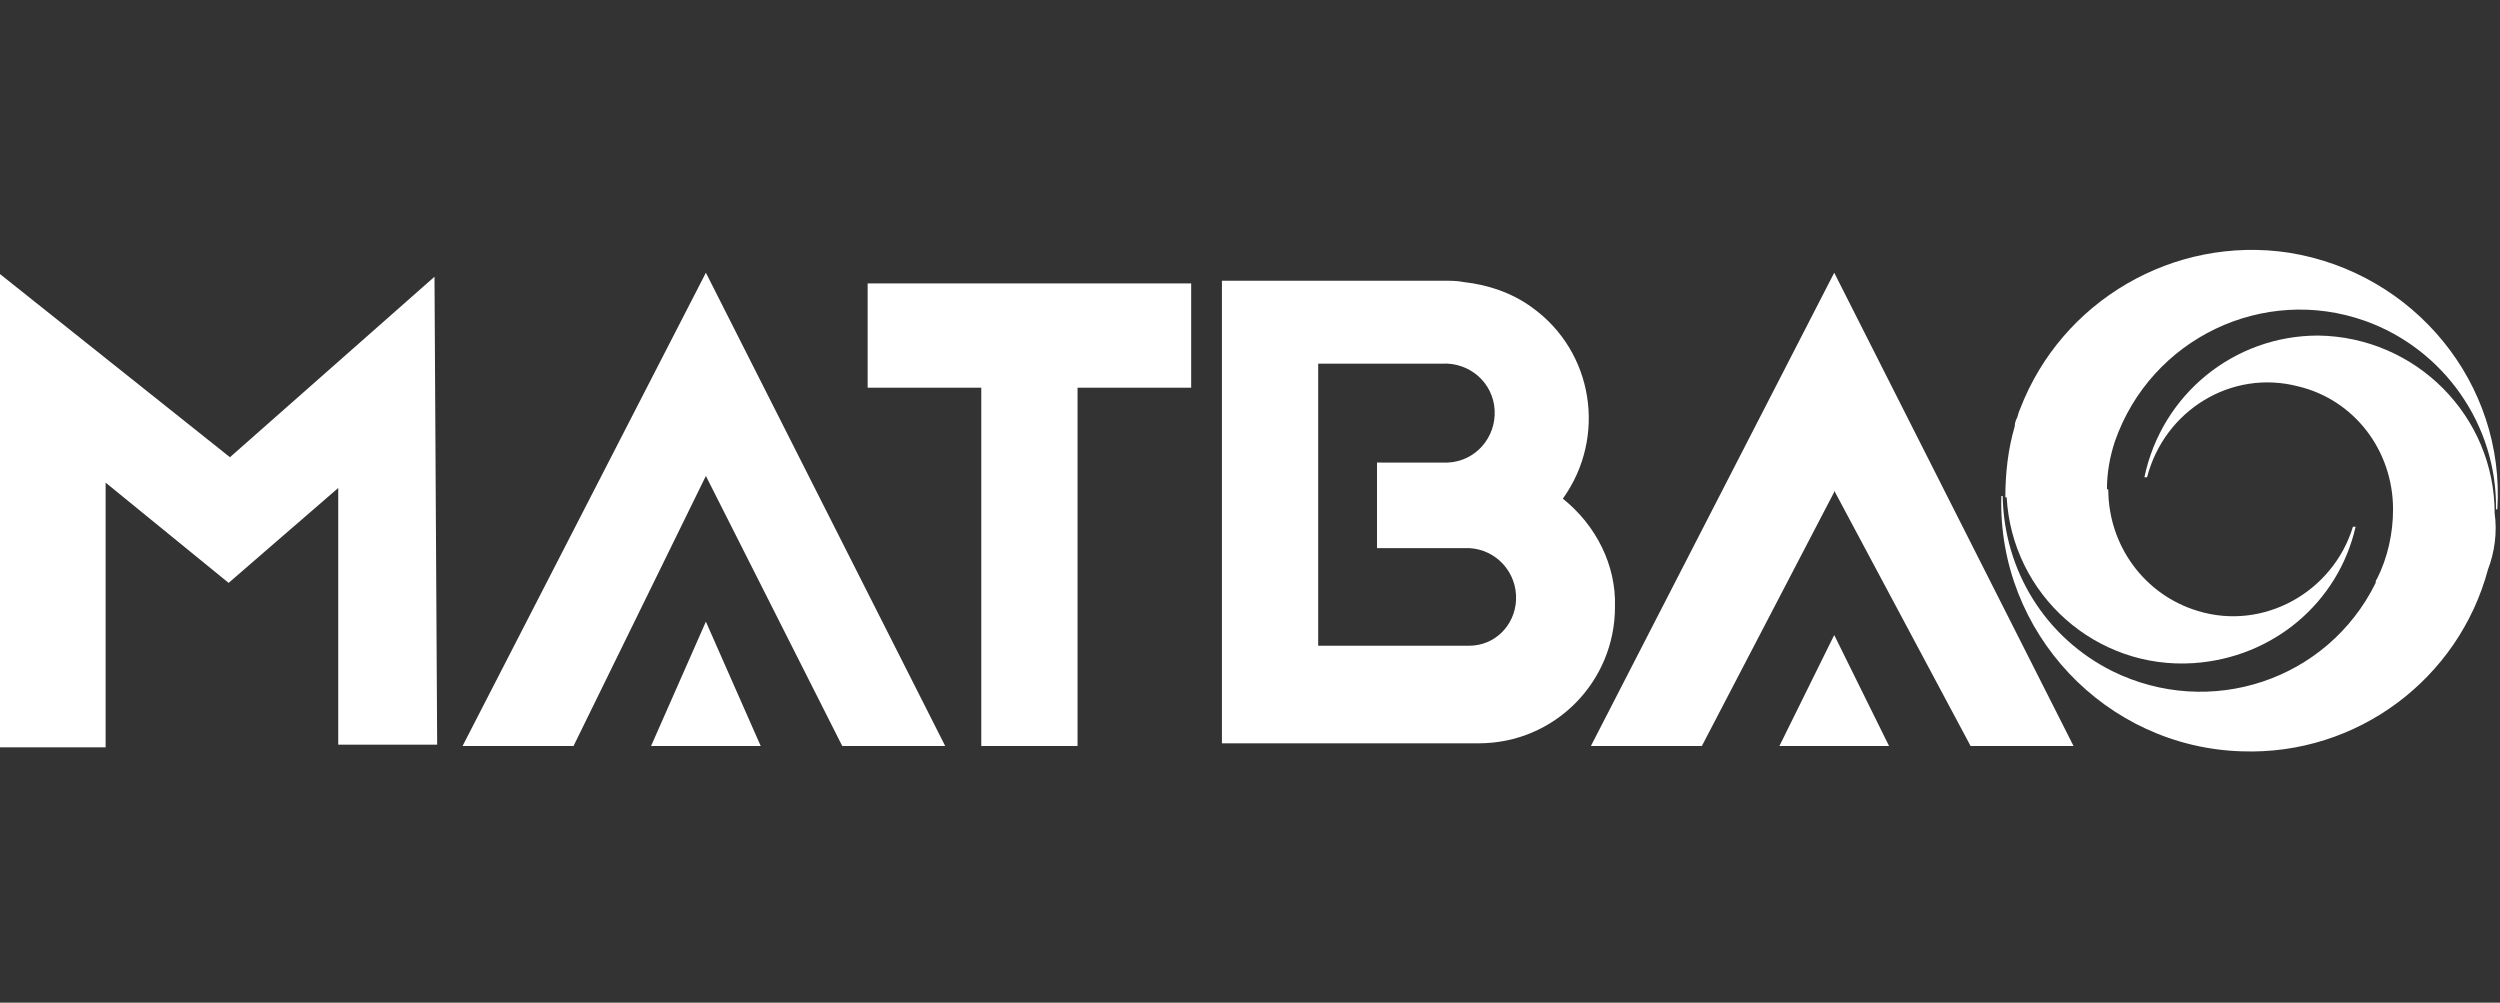
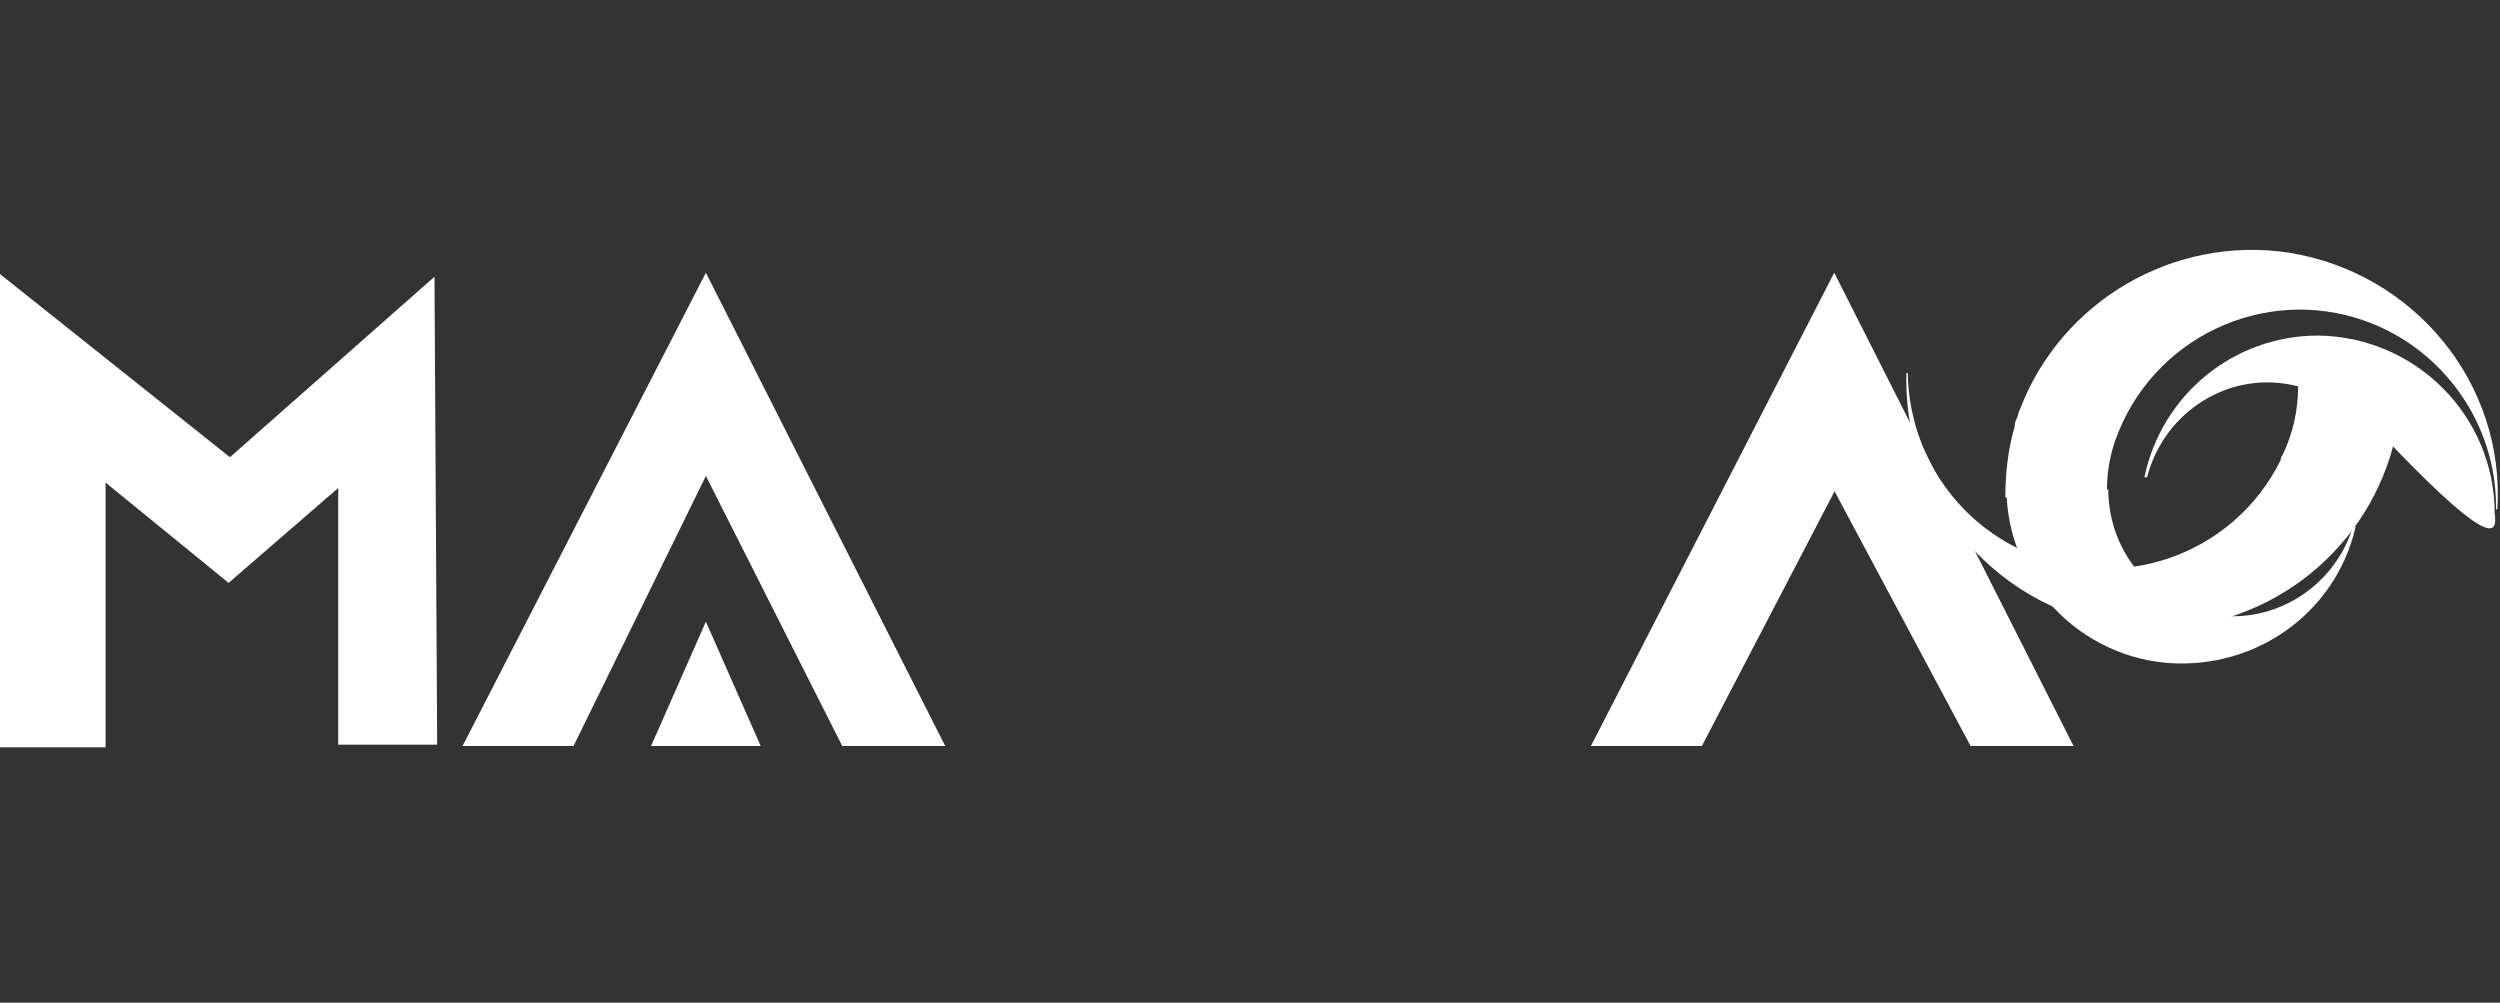
<svg xmlns="http://www.w3.org/2000/svg" version="1.1" id="logoMatBao" x="0px" y="0px" viewBox="0 0 187 75" style="enable-background:new 0 0 187 75;" xml:space="preserve">
  <rect x="0" y="0" width="187" height="75" fill="#333333" stroke="none" />
  <style type="text/css">
	.st0{fill:#E82429;}
	.st1{fill:#F17125;}
	.st2{fill:#ffffff;}
</style>
-   <path class="st2" d="M186.6,38.4c0-7.3-5.9-13.2-13.2-13.3c-6.3,0-11.7,4.4-13,10.6h0.2c1.3-5,6.3-8.1,11.3-6.8  c4.2,1,7.1,4.8,7.1,9.2c0,1.8-0.4,3.6-1.2,5.2c-0.1,0.1-0.1,0.2-0.1,0.3c-3.6,7.3-12.4,10.2-19.7,6.6c-5-2.5-8.1-7.5-8.2-13.1h-0.1  c-0.3,10.2,7.8,18.8,18,19.1c8.6,0.3,16.2-5.4,18.4-13.6l0,0C186.6,41.3,186.8,39.8,186.6,38.4" />
+   <path class="st2" d="M186.6,38.4c0-7.3-5.9-13.2-13.2-13.3c-6.3,0-11.7,4.4-13,10.6h0.2c1.3-5,6.3-8.1,11.3-6.8  c0,1.8-0.4,3.6-1.2,5.2c-0.1,0.1-0.1,0.2-0.1,0.3c-3.6,7.3-12.4,10.2-19.7,6.6c-5-2.5-8.1-7.5-8.2-13.1h-0.1  c-0.3,10.2,7.8,18.8,18,19.1c8.6,0.3,16.2-5.4,18.4-13.6l0,0C186.6,41.3,186.8,39.8,186.6,38.4" />
  <path class="st2" d="M171.2,18.9c-8.6-1.3-17,3.6-20.1,11.7l0,0c0,0-0.1,0.2-0.2,0.6c-0.1,0.2-0.2,0.4-0.2,0.7l0,0  c-0.5,1.7-0.7,3.5-0.7,5.3h0.1c0.4,7.3,6.7,12.9,14,12.4c5.9-0.4,10.8-4.5,12.1-10.2H176c-1.5,4.9-6.7,7.8-11.6,6.3  c-4-1.2-6.7-4.9-6.7-9.1h-0.1c0-1.2,0.2-2.4,0.6-3.6l0,0c2.7-7.7,11.1-11.7,18.7-9c5.9,2.1,9.9,7.8,9.8,14.1h0.1  C187.4,28.7,180.6,20.4,171.2,18.9" />
  <polygon class="st2" points="32.7,55.7 32.5,20.7 17.2,34.2 0,20.5 0,26.8 0,29.8 0,55.9 7.9,55.9 7.9,36.1 17.1,43.6 25.3,36.5   25.3,55.7 " />
-   <polygon class="st2" points="89.1,21.2 64.9,21.2 64.9,29 73.4,29 73.4,55.8 80.6,55.8 80.6,29 89.1,29 " />
  <polygon class="st2" points="137.2,36.7 147.4,55.8 155.1,55.8 137.2,20.4 119,55.8 127.3,55.8 137.2,36.8 " />
-   <polygon class="st2" points="133.1,55.8 137.2,47.5 141.3,55.8 " />
  <polygon class="st2" points="63,55.8 70.7,55.8 52.8,20.4 34.6,55.8 42.9,55.8 52.8,35.6 " />
  <polygon class="st2" points="48.7,55.8 52.8,46.5 56.9,55.8 " />
-   <path class="st2" d="M116.9,37.3c3.3-4.6,2.3-11-2.3-14.3c-1.5-1.1-3.3-1.7-5.1-1.9c-0.5-0.1-1-0.1-1.4-0.1H91.4v34.6h19.2  c5.7,0,10.2-4.6,10.2-10.2C120.9,42.3,119.4,39.3,116.9,37.3 M109.9,48.3H98.6V27.2h9.3l0,0c2-0.1,3.8,1.4,3.9,3.5  c0.1,2-1.4,3.8-3.5,3.9c-0.1,0-0.3,0-0.4,0H103V41h6.9c2,0.1,3.6,1.8,3.5,3.9C113.3,46.8,111.8,48.3,109.9,48.3" />
</svg>